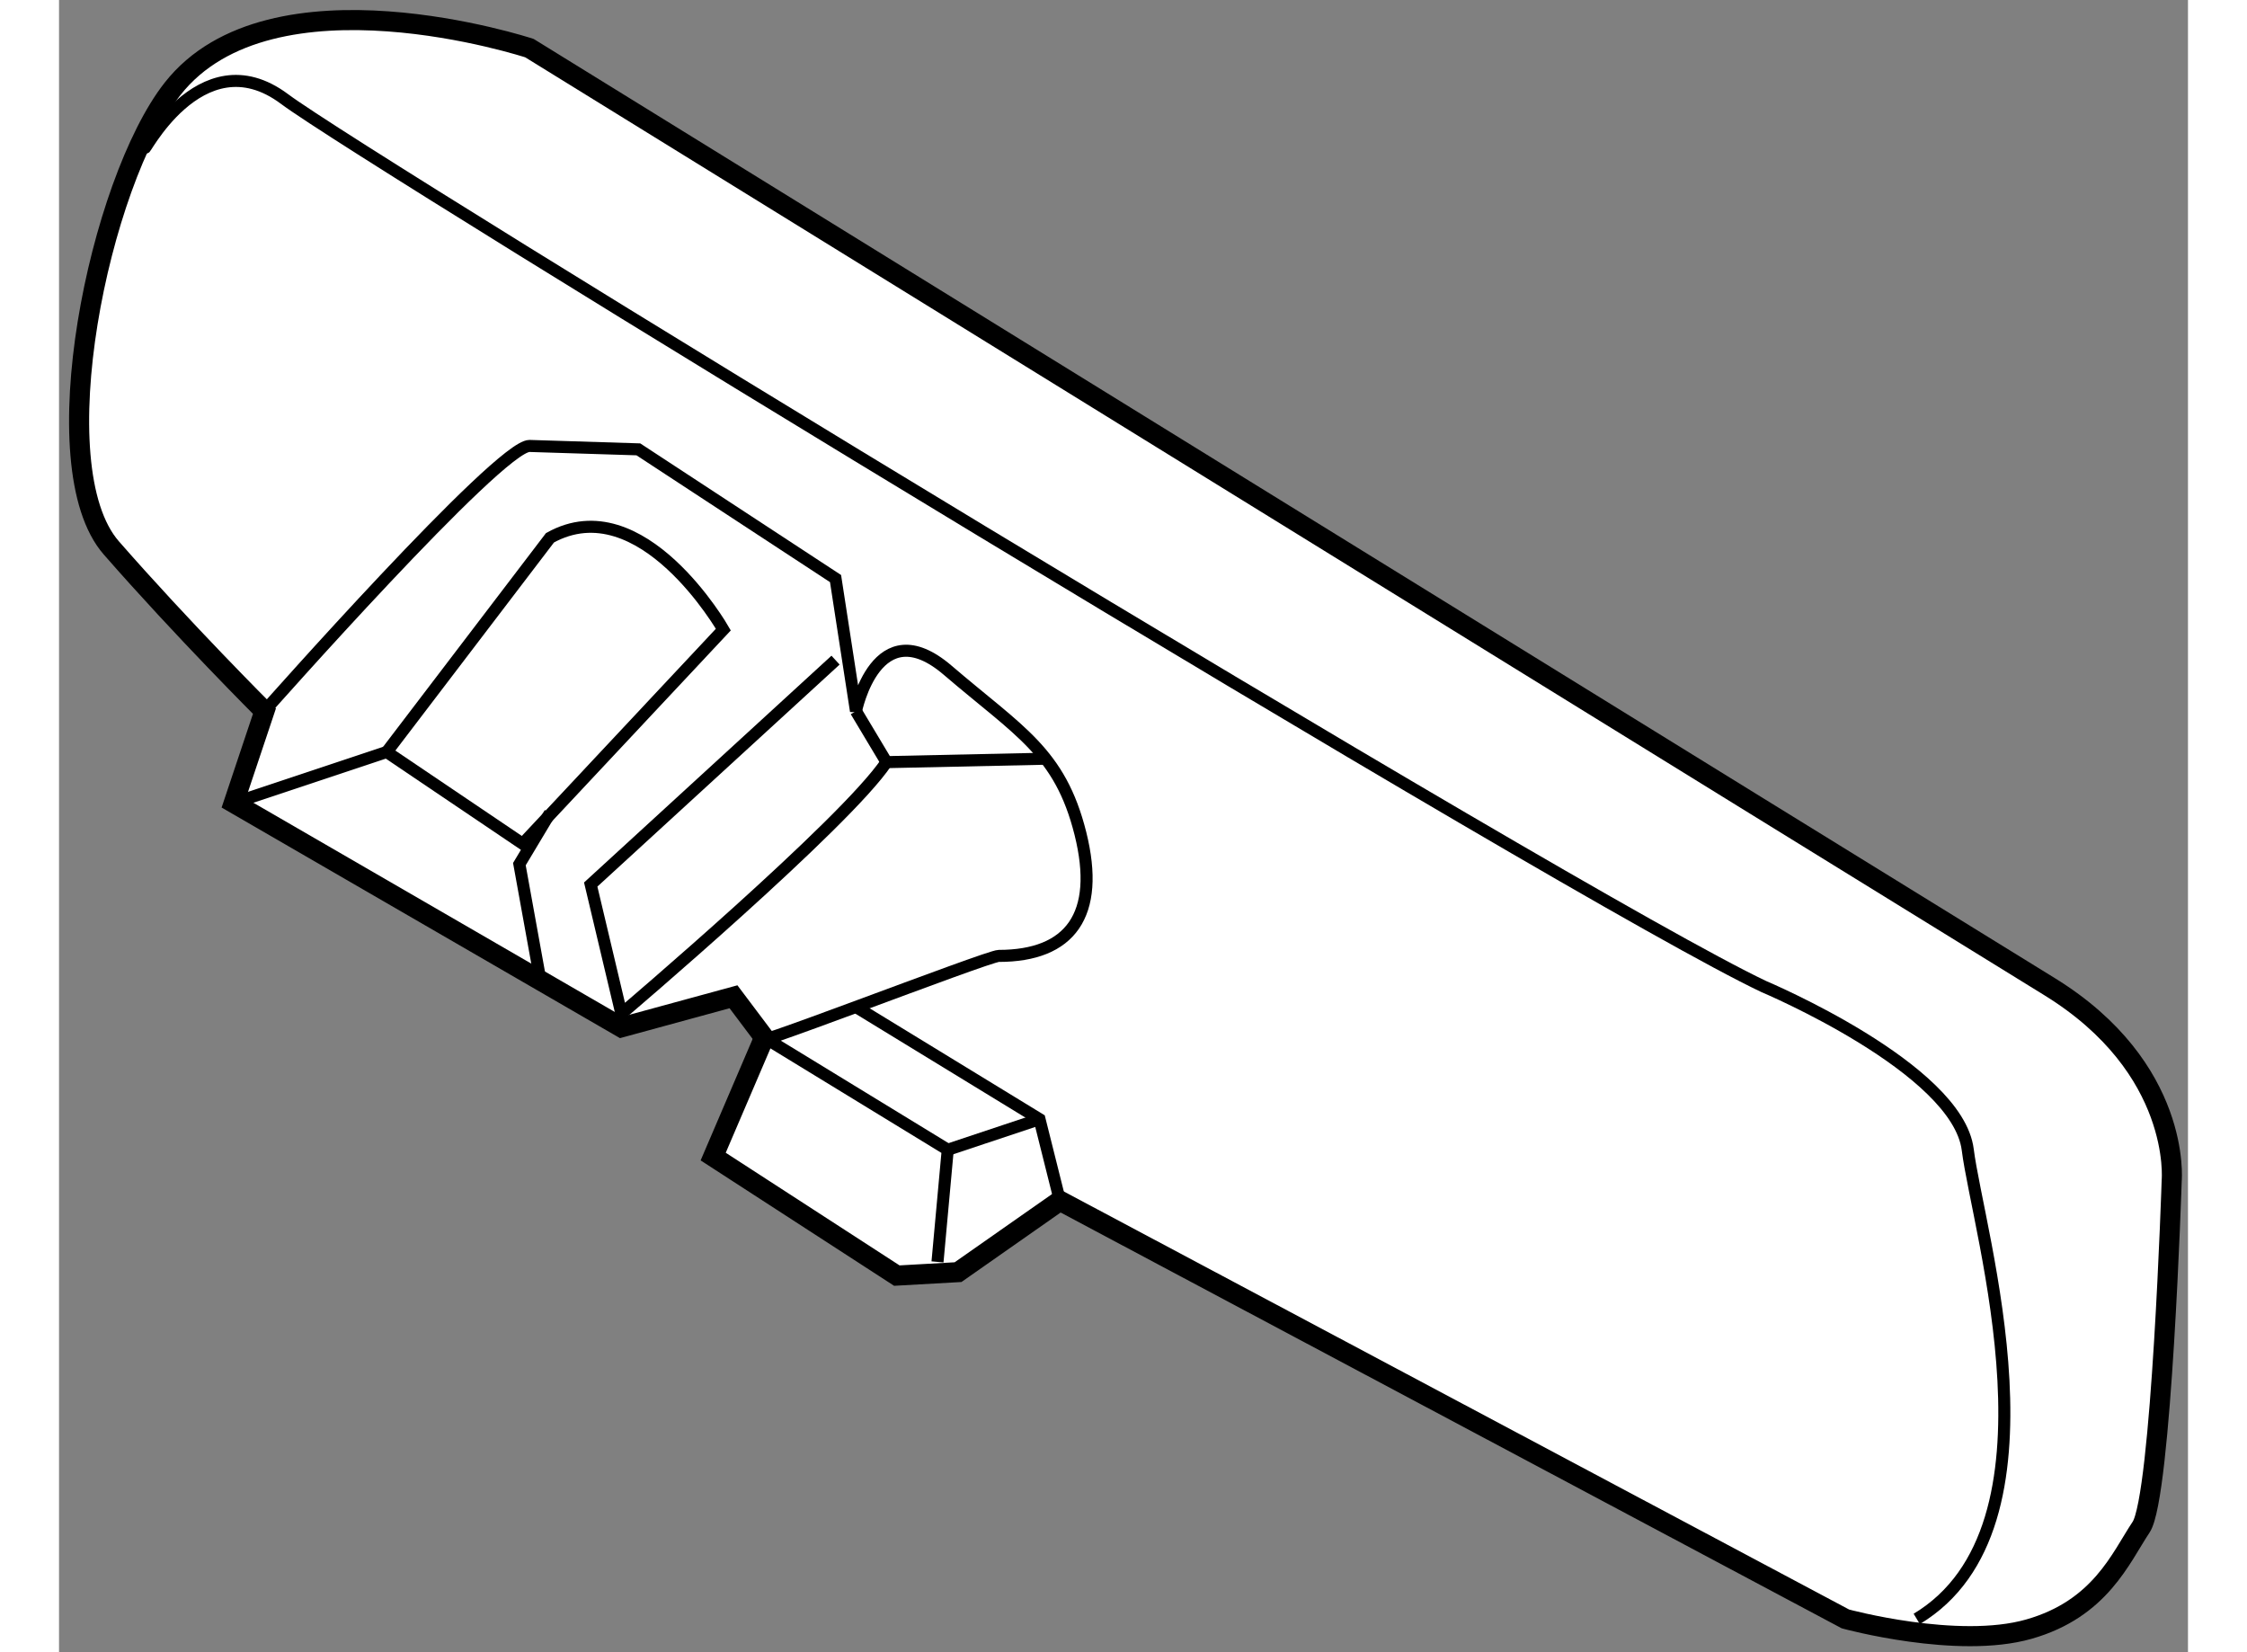
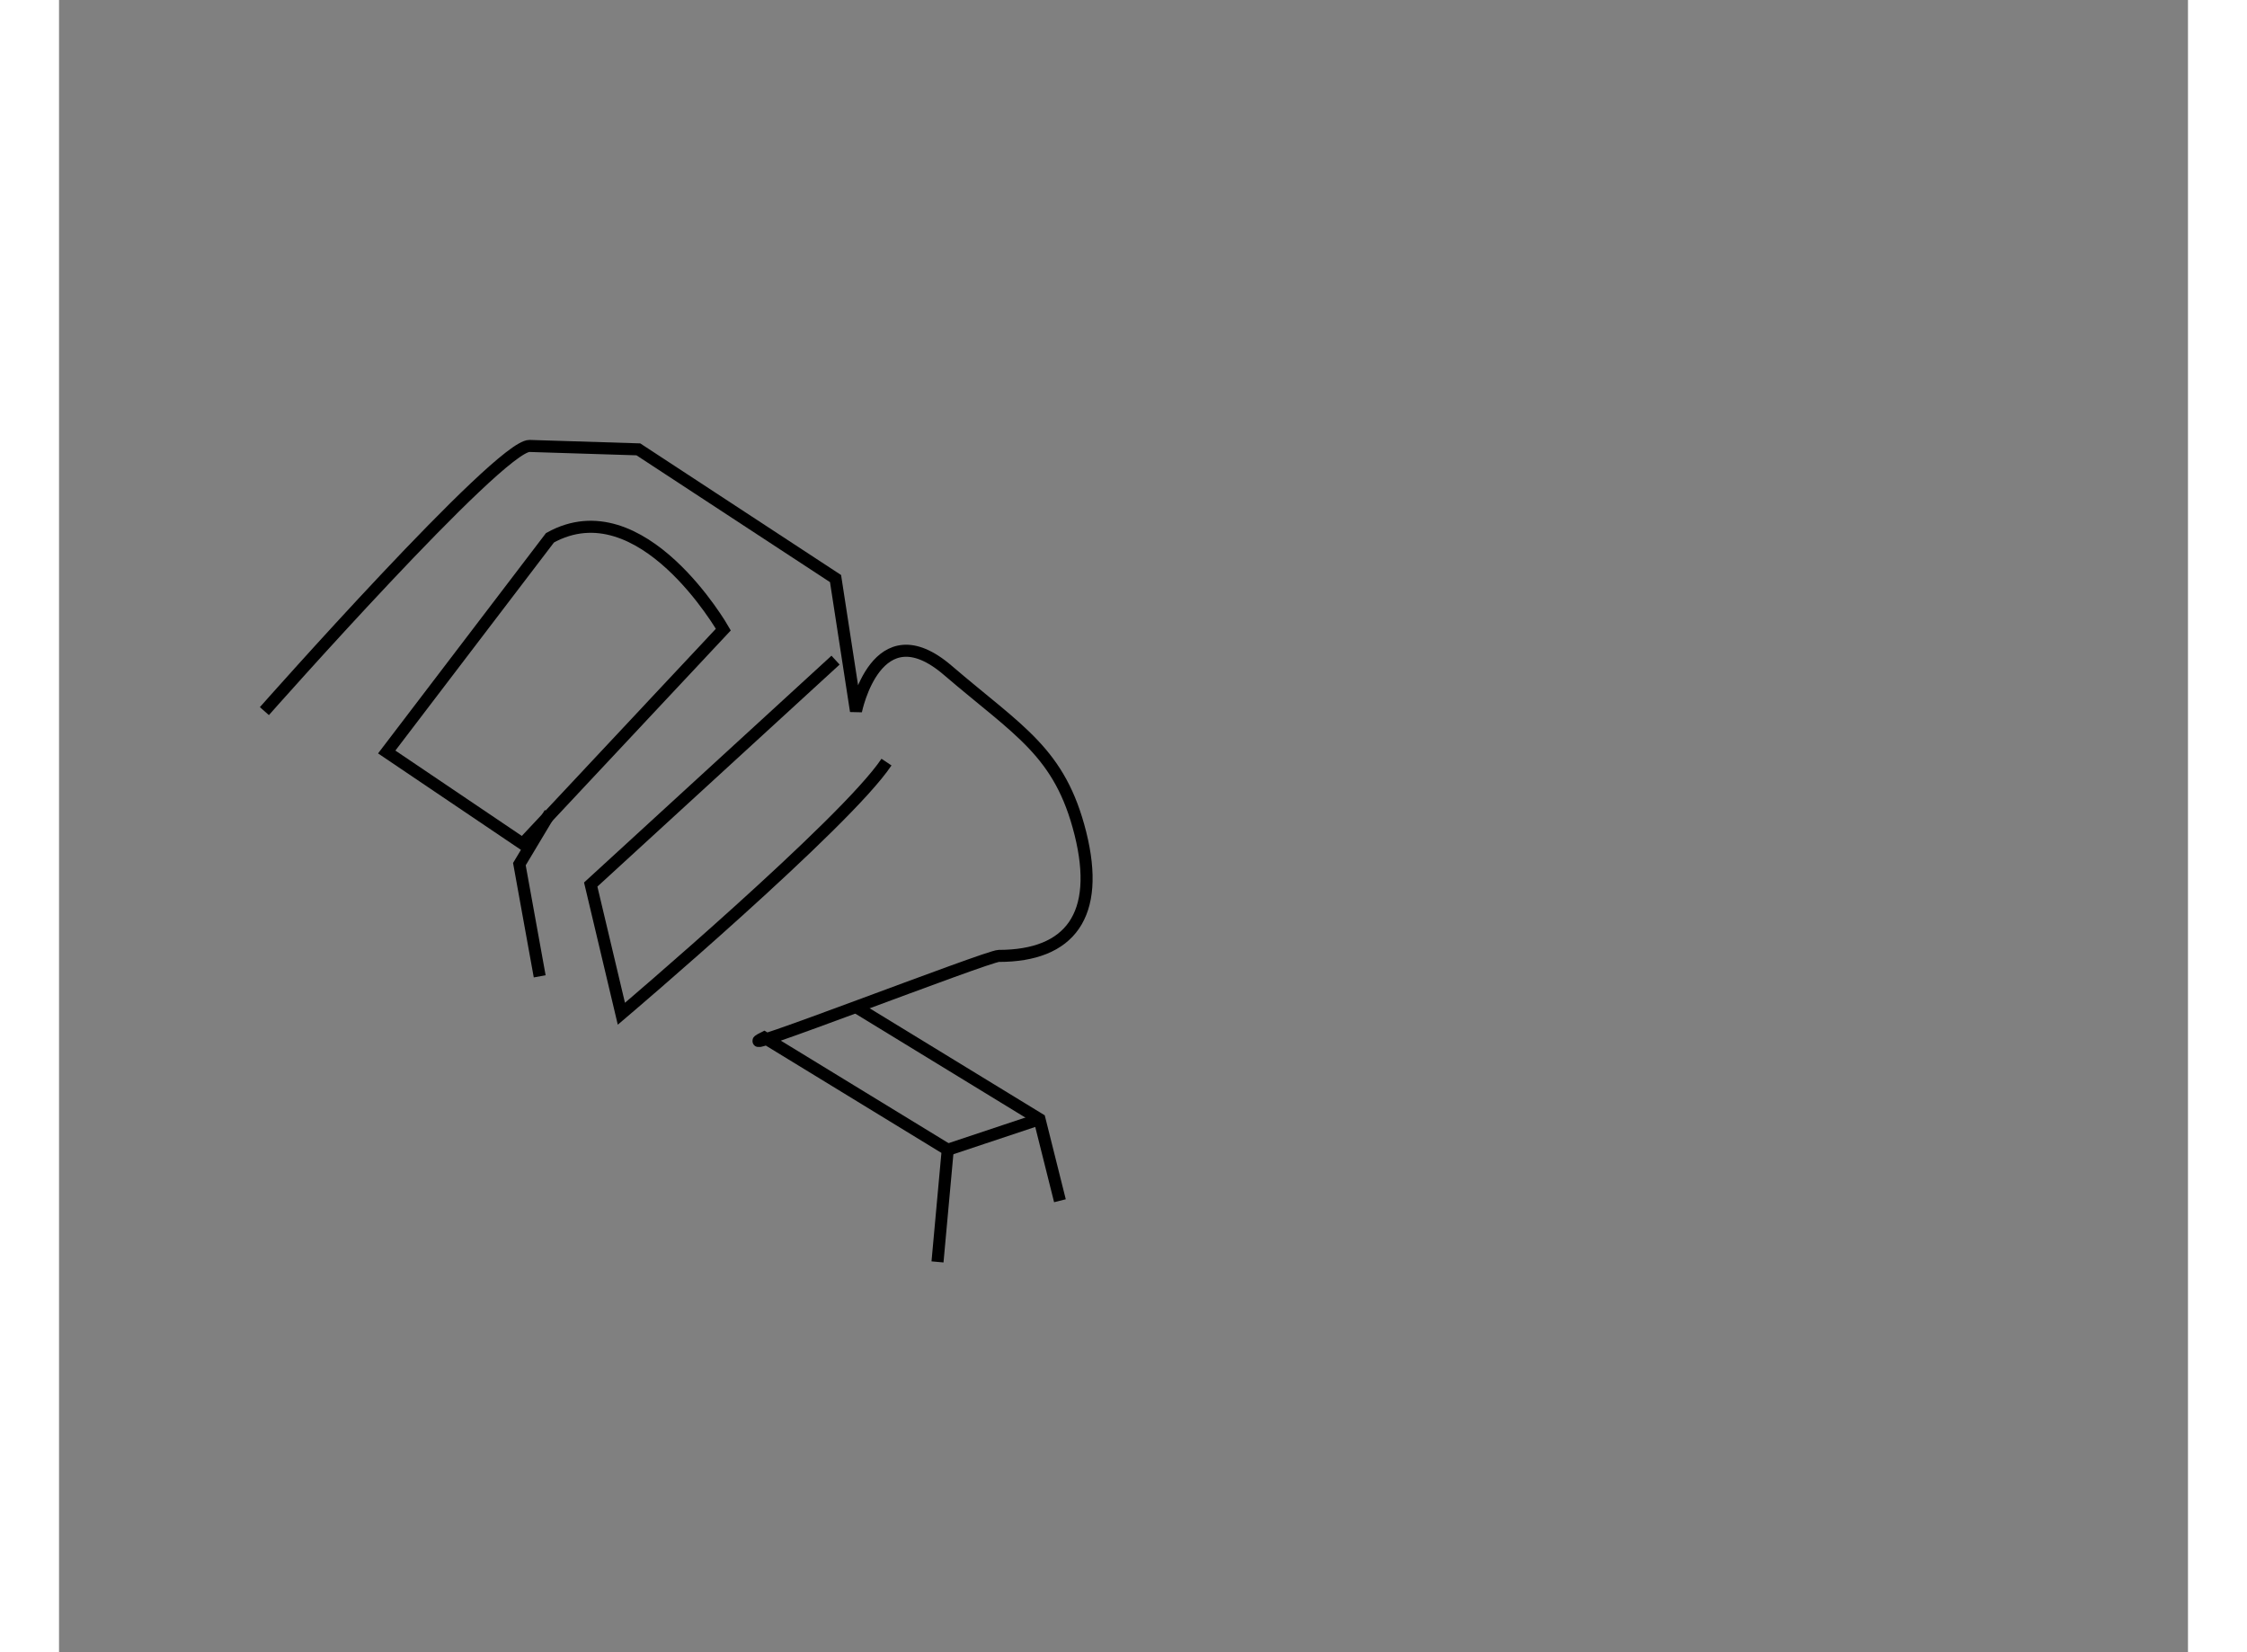
<svg xmlns="http://www.w3.org/2000/svg" version="1.1" x="0px" y="0px" width="244.8px" height="180px" viewBox="162.422 19.64 53.035 41.159" enable-background="new 0 0 244.8 180" xml:space="preserve">
  <rect x="162.422" y="19.64" width="53.035" height="41.159" fill="#808080" stroke="none" />
  <g>
-     <path fill="#FFFFFF" stroke="#000000" stroke-width="0.5" d="M206.924,59.97c0,0,2.791,0.763,4.571,0.254     c1.78-0.507,2.286-1.778,2.795-2.541c0.508-0.762,0.762-8.639,0.762-8.639s0.255-2.795-3.046-4.827     c-3.307-2.033-37.865-23.378-37.865-23.378s-6.435-2.117-8.893,1.017c-1.827,2.332-3.302,9.402-1.522,11.435     c1.777,2.033,3.813,4.065,3.813,4.065l-0.765,2.287l9.657,5.59l2.793-0.762l0.764,1.016l-1.27,2.965l4.575,2.965l1.525-0.086     l2.538-1.778L206.924,59.97z" />
-     <path fill="none" stroke="#000000" stroke-width="0.3" d="M164.573,23.296c-0.152,0.38,1.34-2.783,3.47-1.187     c2.036,1.524,32.019,19.82,36.846,22.107c0,0,4.826,2.032,5.082,4.065c0.254,2.032,2.541,9.401-1.271,11.688" />
    <path fill="none" stroke="#000000" stroke-width="0.3" d="M181.766,36.085l-6.099,5.59l0.764,3.219c0,0,5.588-4.744,6.604-6.269" />
    <path fill="none" stroke="#000000" stroke-width="0.3" d="M173.973,40.66l4.998-5.336c0,0-2.034-3.557-4.319-2.287l-4.067,5.336     L173.973,40.66z" />
-     <line fill="none" stroke="#000000" stroke-width="0.3" x1="166.773" y1="39.643" x2="170.584" y2="38.373" />
    <polyline fill="none" stroke="#000000" stroke-width="0.3" points="174.396,43.962 173.89,41.167 174.651,39.897   " />
-     <polyline fill="none" stroke="#000000" stroke-width="0.3" points="182.274,37.355 183.035,38.626 186.933,38.542   " />
    <polyline fill="none" stroke="#000000" stroke-width="0.3" points="187.356,49.552 186.847,47.52 182.274,44.725   " />
    <path fill="none" stroke="#000000" stroke-width="0.3" d="M167.538,37.355c0,0,5.842-6.606,6.603-6.606l2.713,0.085l4.912,3.219     l0.509,3.302c0,0,0.509-2.541,2.286-1.017c1.779,1.525,2.796,2.034,3.305,4.066c0.507,2.033-0.255,3.049-2.034,3.049     c-0.278,0-7.048,2.634-5.844,2.033l4.573,2.795l-0.255,2.795" />
    <line fill="none" stroke="#000000" stroke-width="0.3" x1="186.847" y1="47.52" x2="184.561" y2="48.282" />
  </g>
</svg>